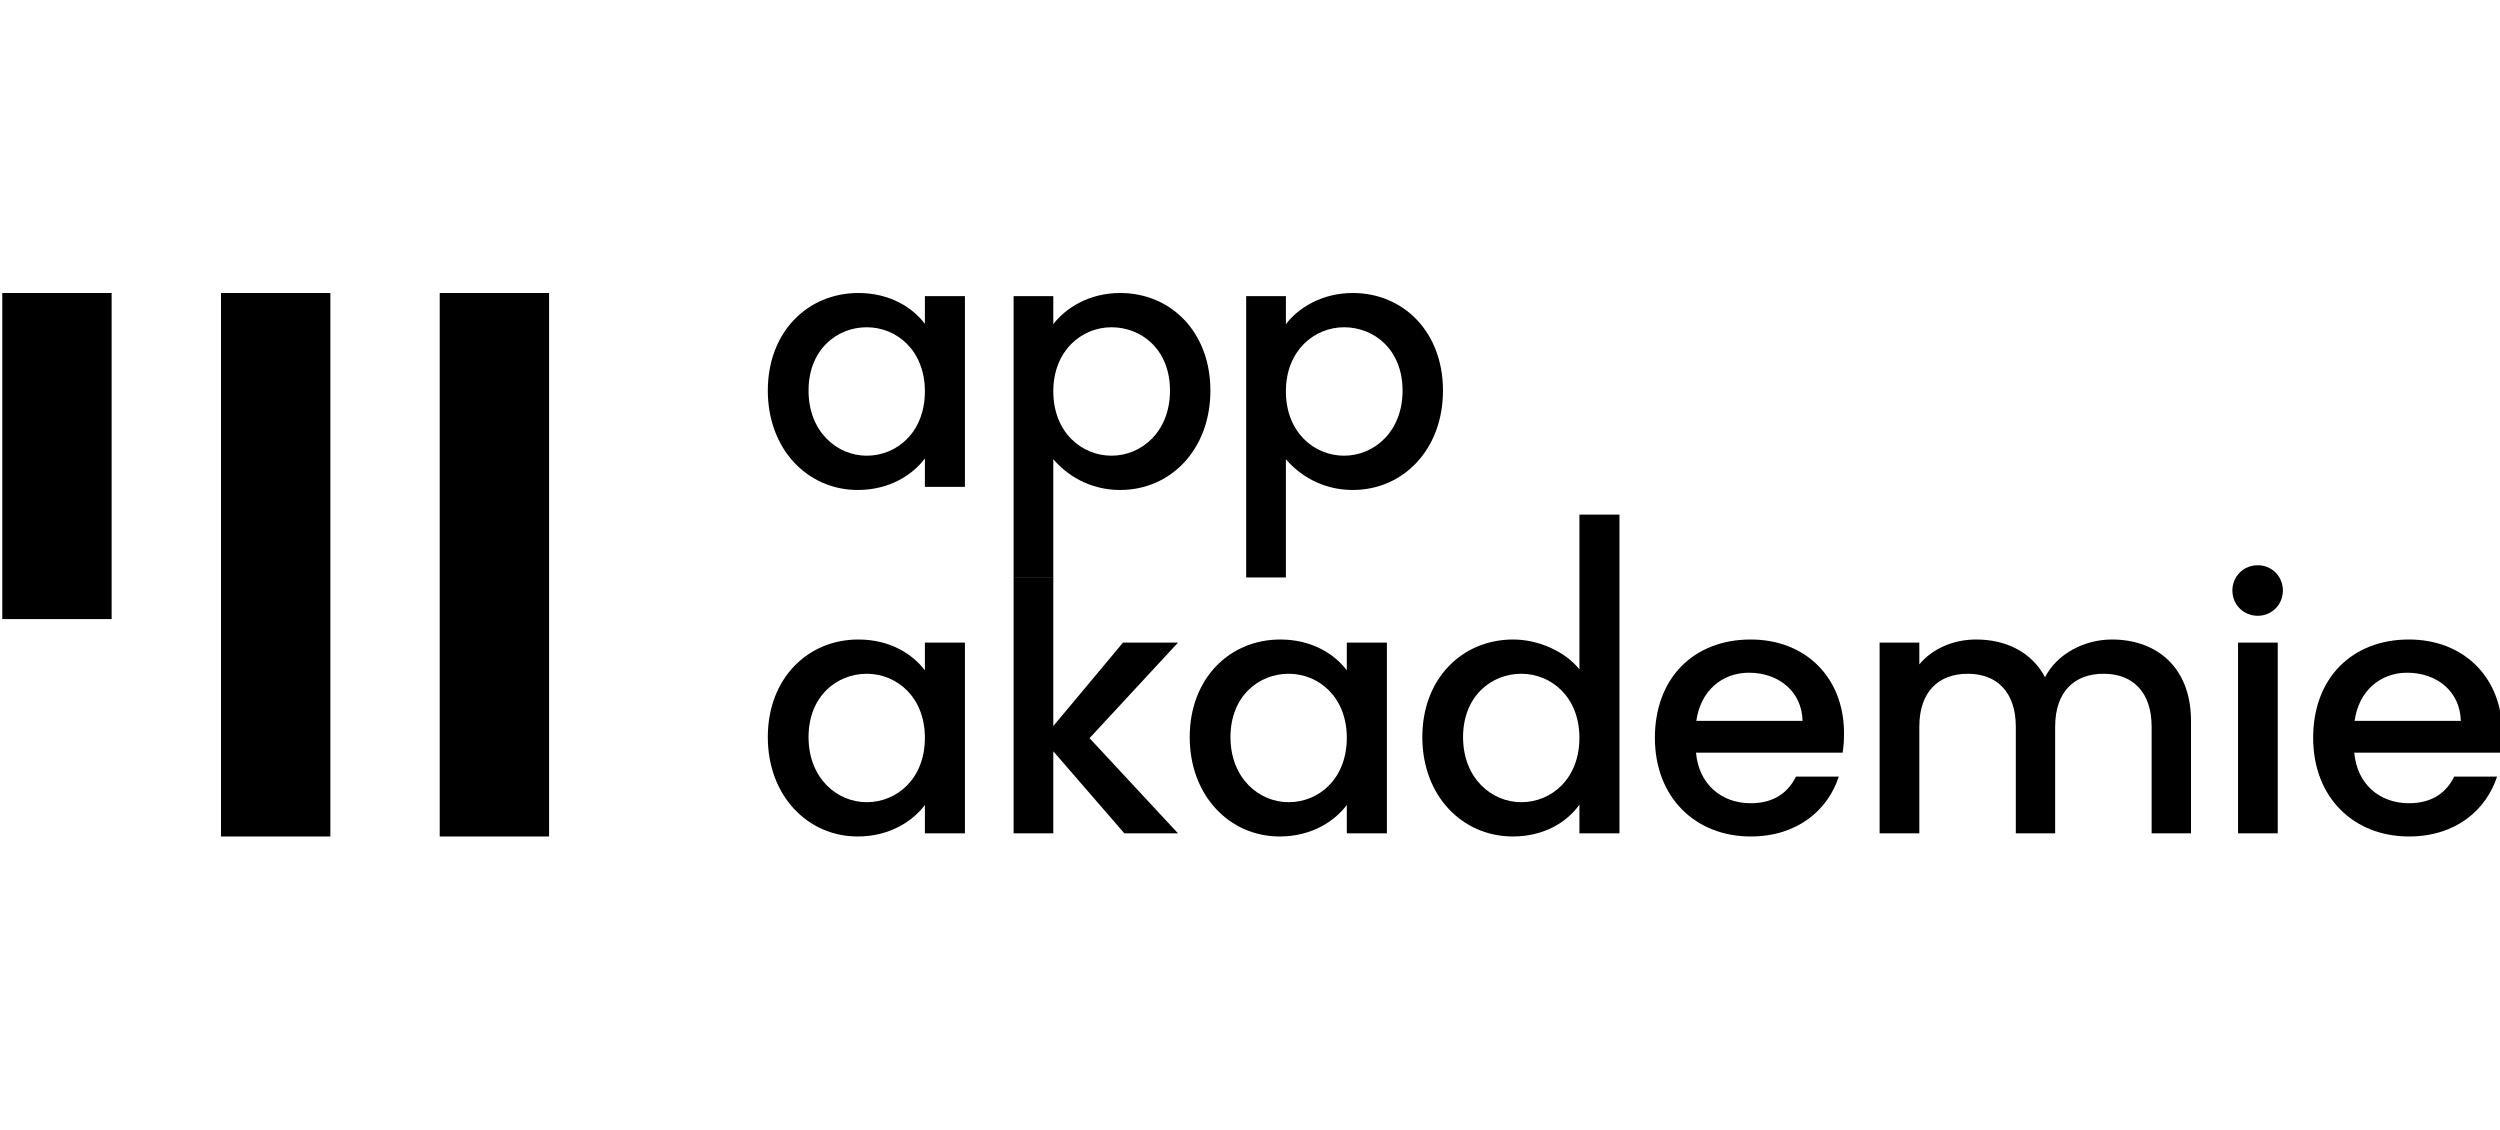
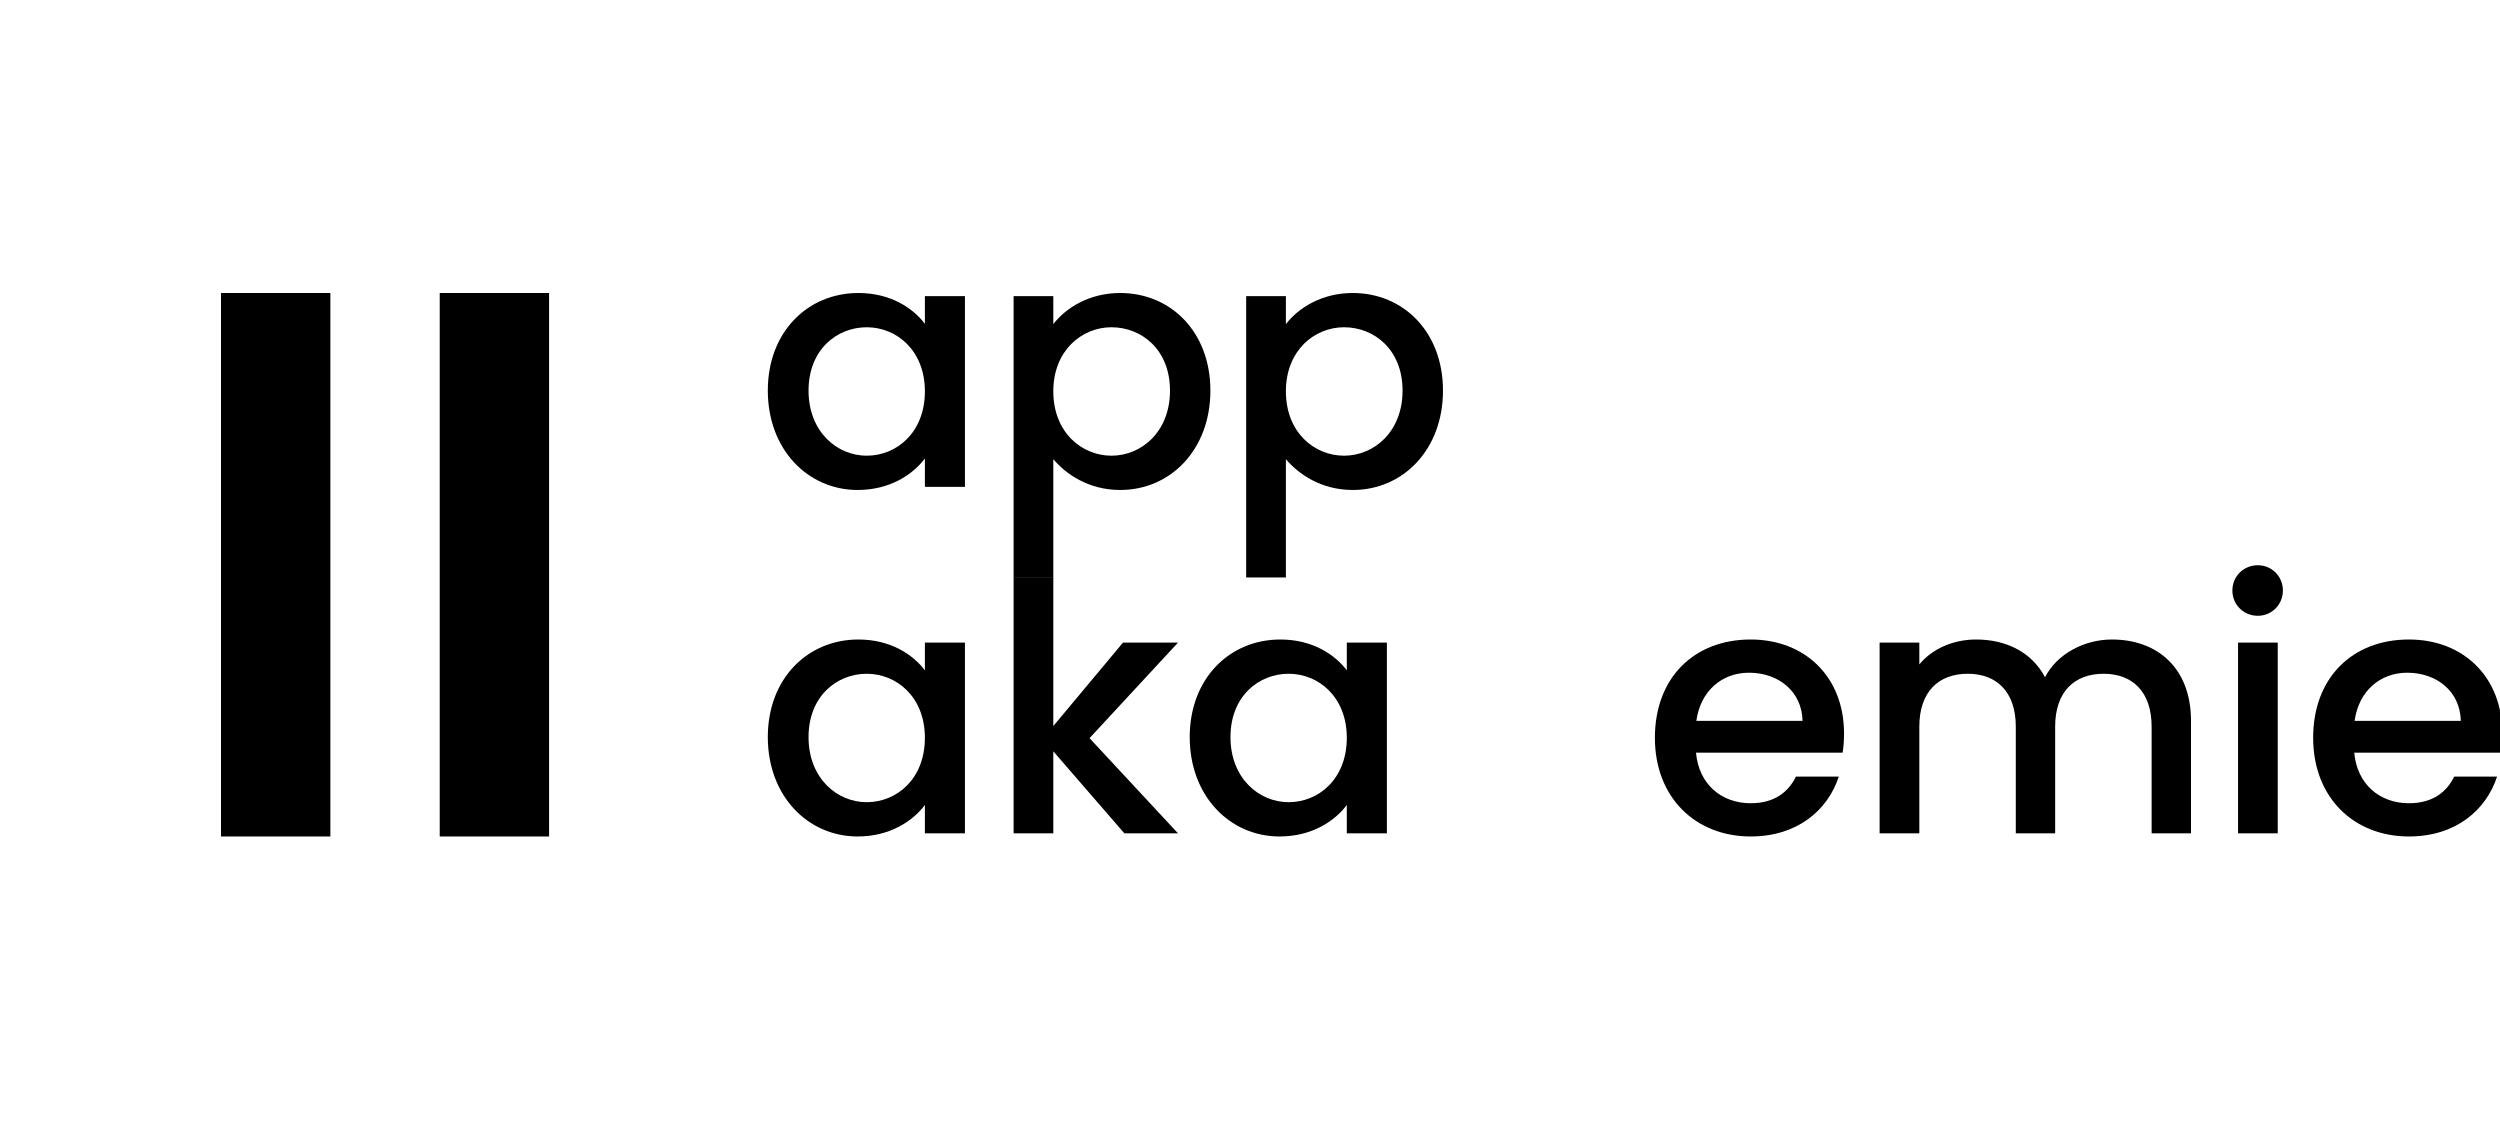
<svg xmlns="http://www.w3.org/2000/svg" width="115" height="52" viewBox="0 0 115 52" fill="none">
  <g clip-path="url(#clip0_2054_17)">
    <g clip-path="url(#clip1_2054_17)">
-       <path d="M0.105 13.478H5.135V28.478H0.105V13.478Z" fill="black" />
      <path d="M10.166 13.478H15.197V38.478H10.166V13.478Z" fill="black" />
      <path d="M20.227 13.478H25.258V38.478H20.227V13.478Z" fill="black" />
      <path d="M35.319 17.968C35.319 20.676 37.161 22.539 39.452 22.539C40.926 22.539 41.984 21.838 42.545 21.09V22.395H44.387V13.621H42.545V14.895C42 14.178 40.974 13.478 39.485 13.478C37.161 13.478 35.319 15.261 35.319 17.968ZM42.545 18C42.545 19.895 41.247 20.962 39.869 20.962C38.507 20.962 37.193 19.863 37.193 17.968C37.193 16.073 38.507 15.054 39.869 15.054C41.247 15.054 42.545 16.121 42.545 18Z" fill="black" />
      <path d="M48.452 14.911V13.621H46.626V26.568H48.452V21.121C49.029 21.806 50.071 22.539 51.529 22.539C53.852 22.539 55.678 20.676 55.678 17.968C55.678 15.261 53.852 13.478 51.529 13.478C50.087 13.478 49.013 14.178 48.452 14.911ZM53.82 17.968C53.82 19.863 52.506 20.962 51.128 20.962C49.766 20.962 48.452 19.895 48.452 18C48.452 16.121 49.766 15.054 51.128 15.054C52.506 15.054 53.82 16.073 53.82 17.968Z" fill="black" />
      <path d="M59.151 14.911V13.621H57.324V26.564H59.151V21.121C59.728 21.806 60.769 22.539 62.227 22.539C64.55 22.539 66.377 20.676 66.377 17.968C66.377 15.261 64.55 13.478 62.227 13.478C60.785 13.478 59.711 14.178 59.151 14.911ZM64.518 17.968C64.518 19.863 63.204 20.962 61.826 20.962C60.464 20.962 59.151 19.895 59.151 18C59.151 16.121 60.464 15.054 61.826 15.054C63.204 15.054 64.518 16.073 64.518 17.968Z" fill="black" />
      <path d="M35.319 33.907C35.319 36.614 37.161 38.478 39.452 38.478C40.926 38.478 41.984 37.777 42.545 37.029V38.334H44.387V29.56H42.545V30.834C42 30.117 40.974 29.417 39.485 29.417C37.161 29.417 35.319 31.2 35.319 33.907ZM42.545 33.939C42.545 35.834 41.247 36.901 39.869 36.901C38.507 36.901 37.193 35.802 37.193 33.907C37.193 32.012 38.507 30.993 39.869 30.993C41.247 30.993 42.545 32.06 42.545 33.939Z" fill="black" />
      <path d="M46.626 38.334H48.452V34.56L51.721 38.334H54.188L50.119 33.955L54.188 29.56H51.657L48.452 33.398V26.55H46.626V38.334Z" fill="black" />
      <path d="M54.727 33.907C54.727 36.614 56.571 38.478 58.861 38.478C60.336 38.478 61.394 37.777 61.953 37.029V38.334H63.797V29.56H61.953V30.834C61.41 30.117 60.383 29.417 58.894 29.417C56.571 29.417 54.727 31.2 54.727 33.907ZM61.953 33.939C61.953 35.834 60.656 36.901 59.279 36.901C57.916 36.901 56.602 35.802 56.602 33.907C56.602 32.012 57.916 30.993 59.279 30.993C60.656 30.993 61.953 32.06 61.953 33.939Z" fill="black" />
-       <path d="M65.427 33.907C65.427 36.614 67.269 38.478 69.592 38.478C71.034 38.478 72.092 37.809 72.653 37.013V38.334H74.495V23.672H72.653V30.786C71.98 29.958 70.762 29.417 69.608 29.417C67.269 29.417 65.427 31.2 65.427 33.907ZM72.653 33.939C72.653 35.834 71.355 36.901 69.977 36.901C68.615 36.901 67.301 35.802 67.301 33.907C67.301 32.012 68.615 30.993 69.977 30.993C71.355 30.993 72.653 32.06 72.653 33.939Z" fill="black" />
      <path d="M80.451 30.945C81.813 30.945 82.886 31.805 82.918 33.159H78.032C78.224 31.773 79.217 30.945 80.451 30.945ZM84.584 35.723H82.614C82.277 36.408 81.653 36.949 80.531 36.949C79.185 36.949 78.144 36.073 78.016 34.624H84.761C84.809 34.321 84.825 34.035 84.825 33.732C84.825 31.152 83.046 29.417 80.531 29.417C77.919 29.417 76.125 31.184 76.125 33.939C76.125 36.694 78 38.478 80.531 38.478C82.694 38.478 84.088 37.251 84.584 35.723Z" fill="black" />
      <path d="M98.975 38.334H100.786V33.159C100.786 30.706 99.216 29.417 97.149 29.417C95.867 29.417 94.617 30.085 94.072 31.152C93.464 30.006 92.294 29.417 90.9 29.417C89.843 29.417 88.881 29.847 88.289 30.563V29.56H86.462V38.334H88.289V33.43C88.289 31.821 89.17 30.993 90.516 30.993C91.845 30.993 92.727 31.821 92.727 33.43V38.334H94.537V33.43C94.537 31.821 95.418 30.993 96.764 30.993C98.094 30.993 98.975 31.821 98.975 33.43V38.334Z" fill="black" />
      <path d="M102.95 38.334H104.776V29.56H102.95V38.334ZM103.86 28.326C104.501 28.326 105.013 27.816 105.013 27.163C105.013 26.51 104.501 26.001 103.86 26.001C103.203 26.001 102.69 26.51 102.69 27.163C102.69 27.816 103.203 28.326 103.86 28.326Z" fill="black" />
      <path d="M110.731 30.945C112.093 30.945 113.166 31.805 113.198 33.159H108.312C108.504 31.773 109.497 30.945 110.731 30.945ZM114.865 35.723H112.894C112.557 36.408 111.933 36.949 110.811 36.949C109.465 36.949 108.424 36.073 108.296 34.624H115.041C115.089 34.321 115.105 34.035 115.105 33.732C115.105 31.152 113.326 29.417 110.811 29.417C108.2 29.417 106.405 31.184 106.405 33.939C106.405 36.694 108.28 38.478 110.811 38.478C112.974 38.478 114.368 37.251 114.865 35.723Z" fill="black" />
    </g>
  </g>
  <defs>
    <clipPath id="clip0_2054_17">
      <rect width="115" height="52" fill="white" />
    </clipPath>
    <clipPath id="clip1_2054_17">
      <rect width="115" height="52" fill="white" />
    </clipPath>
  </defs>
</svg>